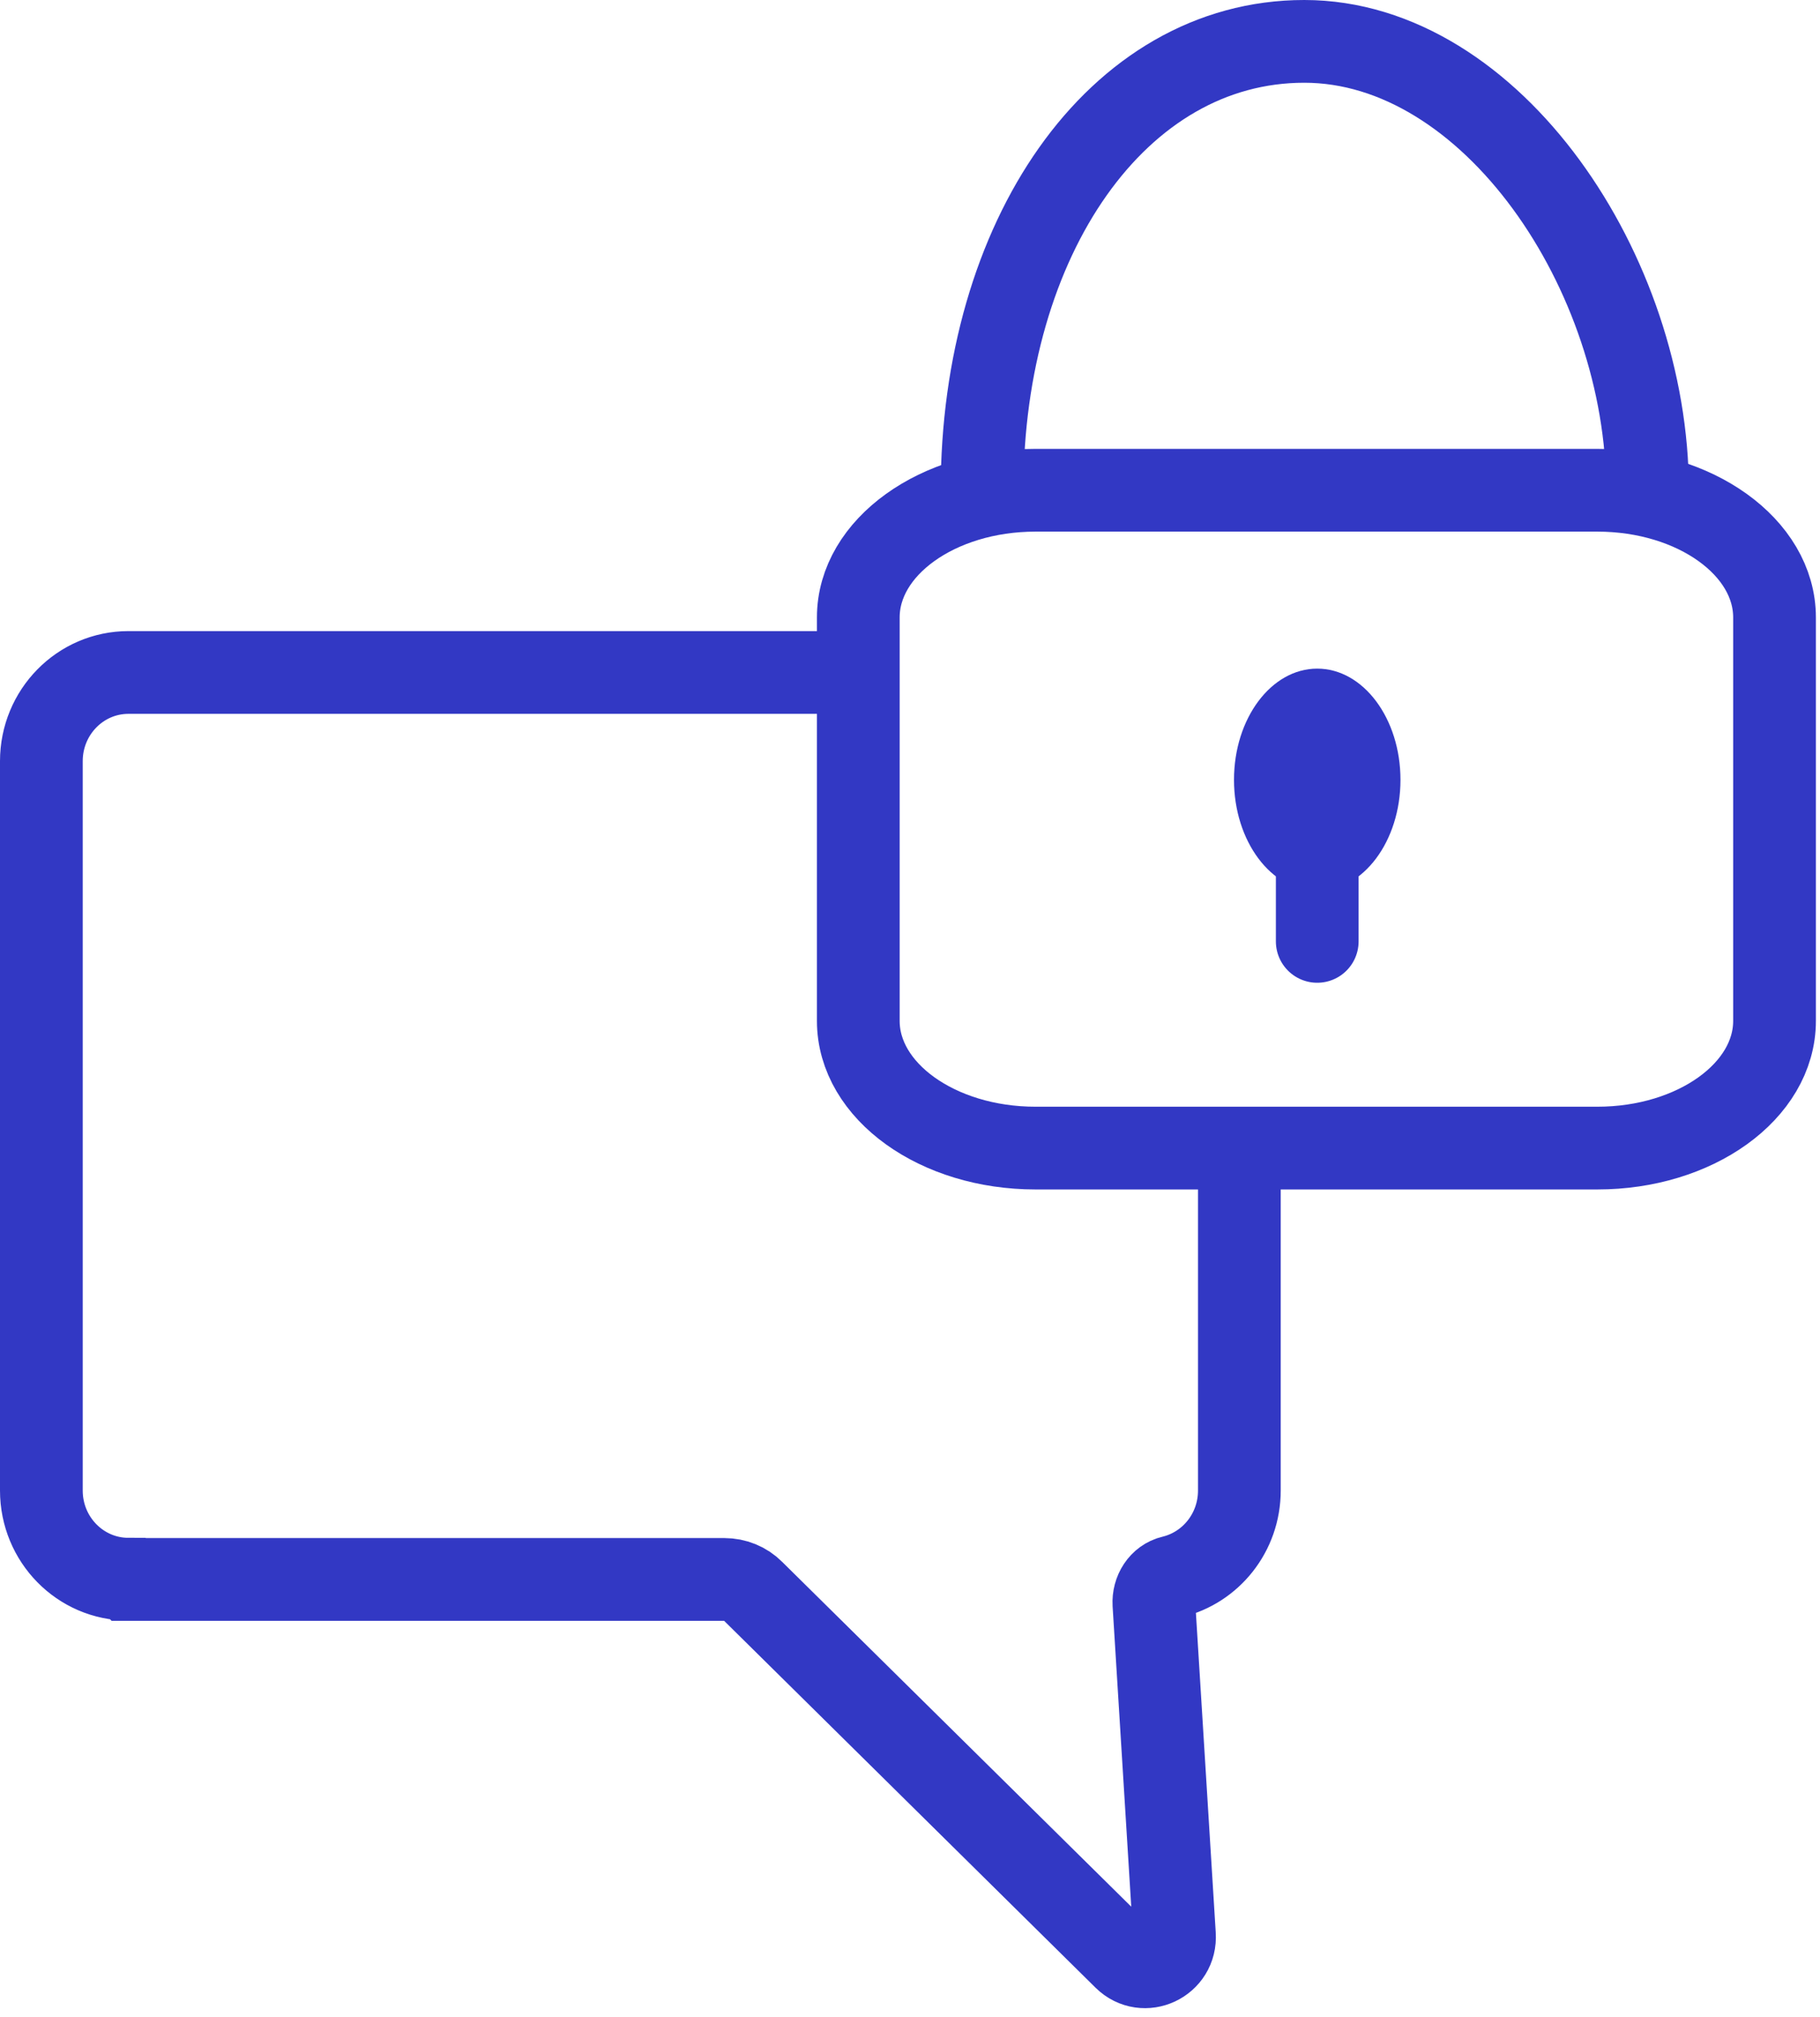
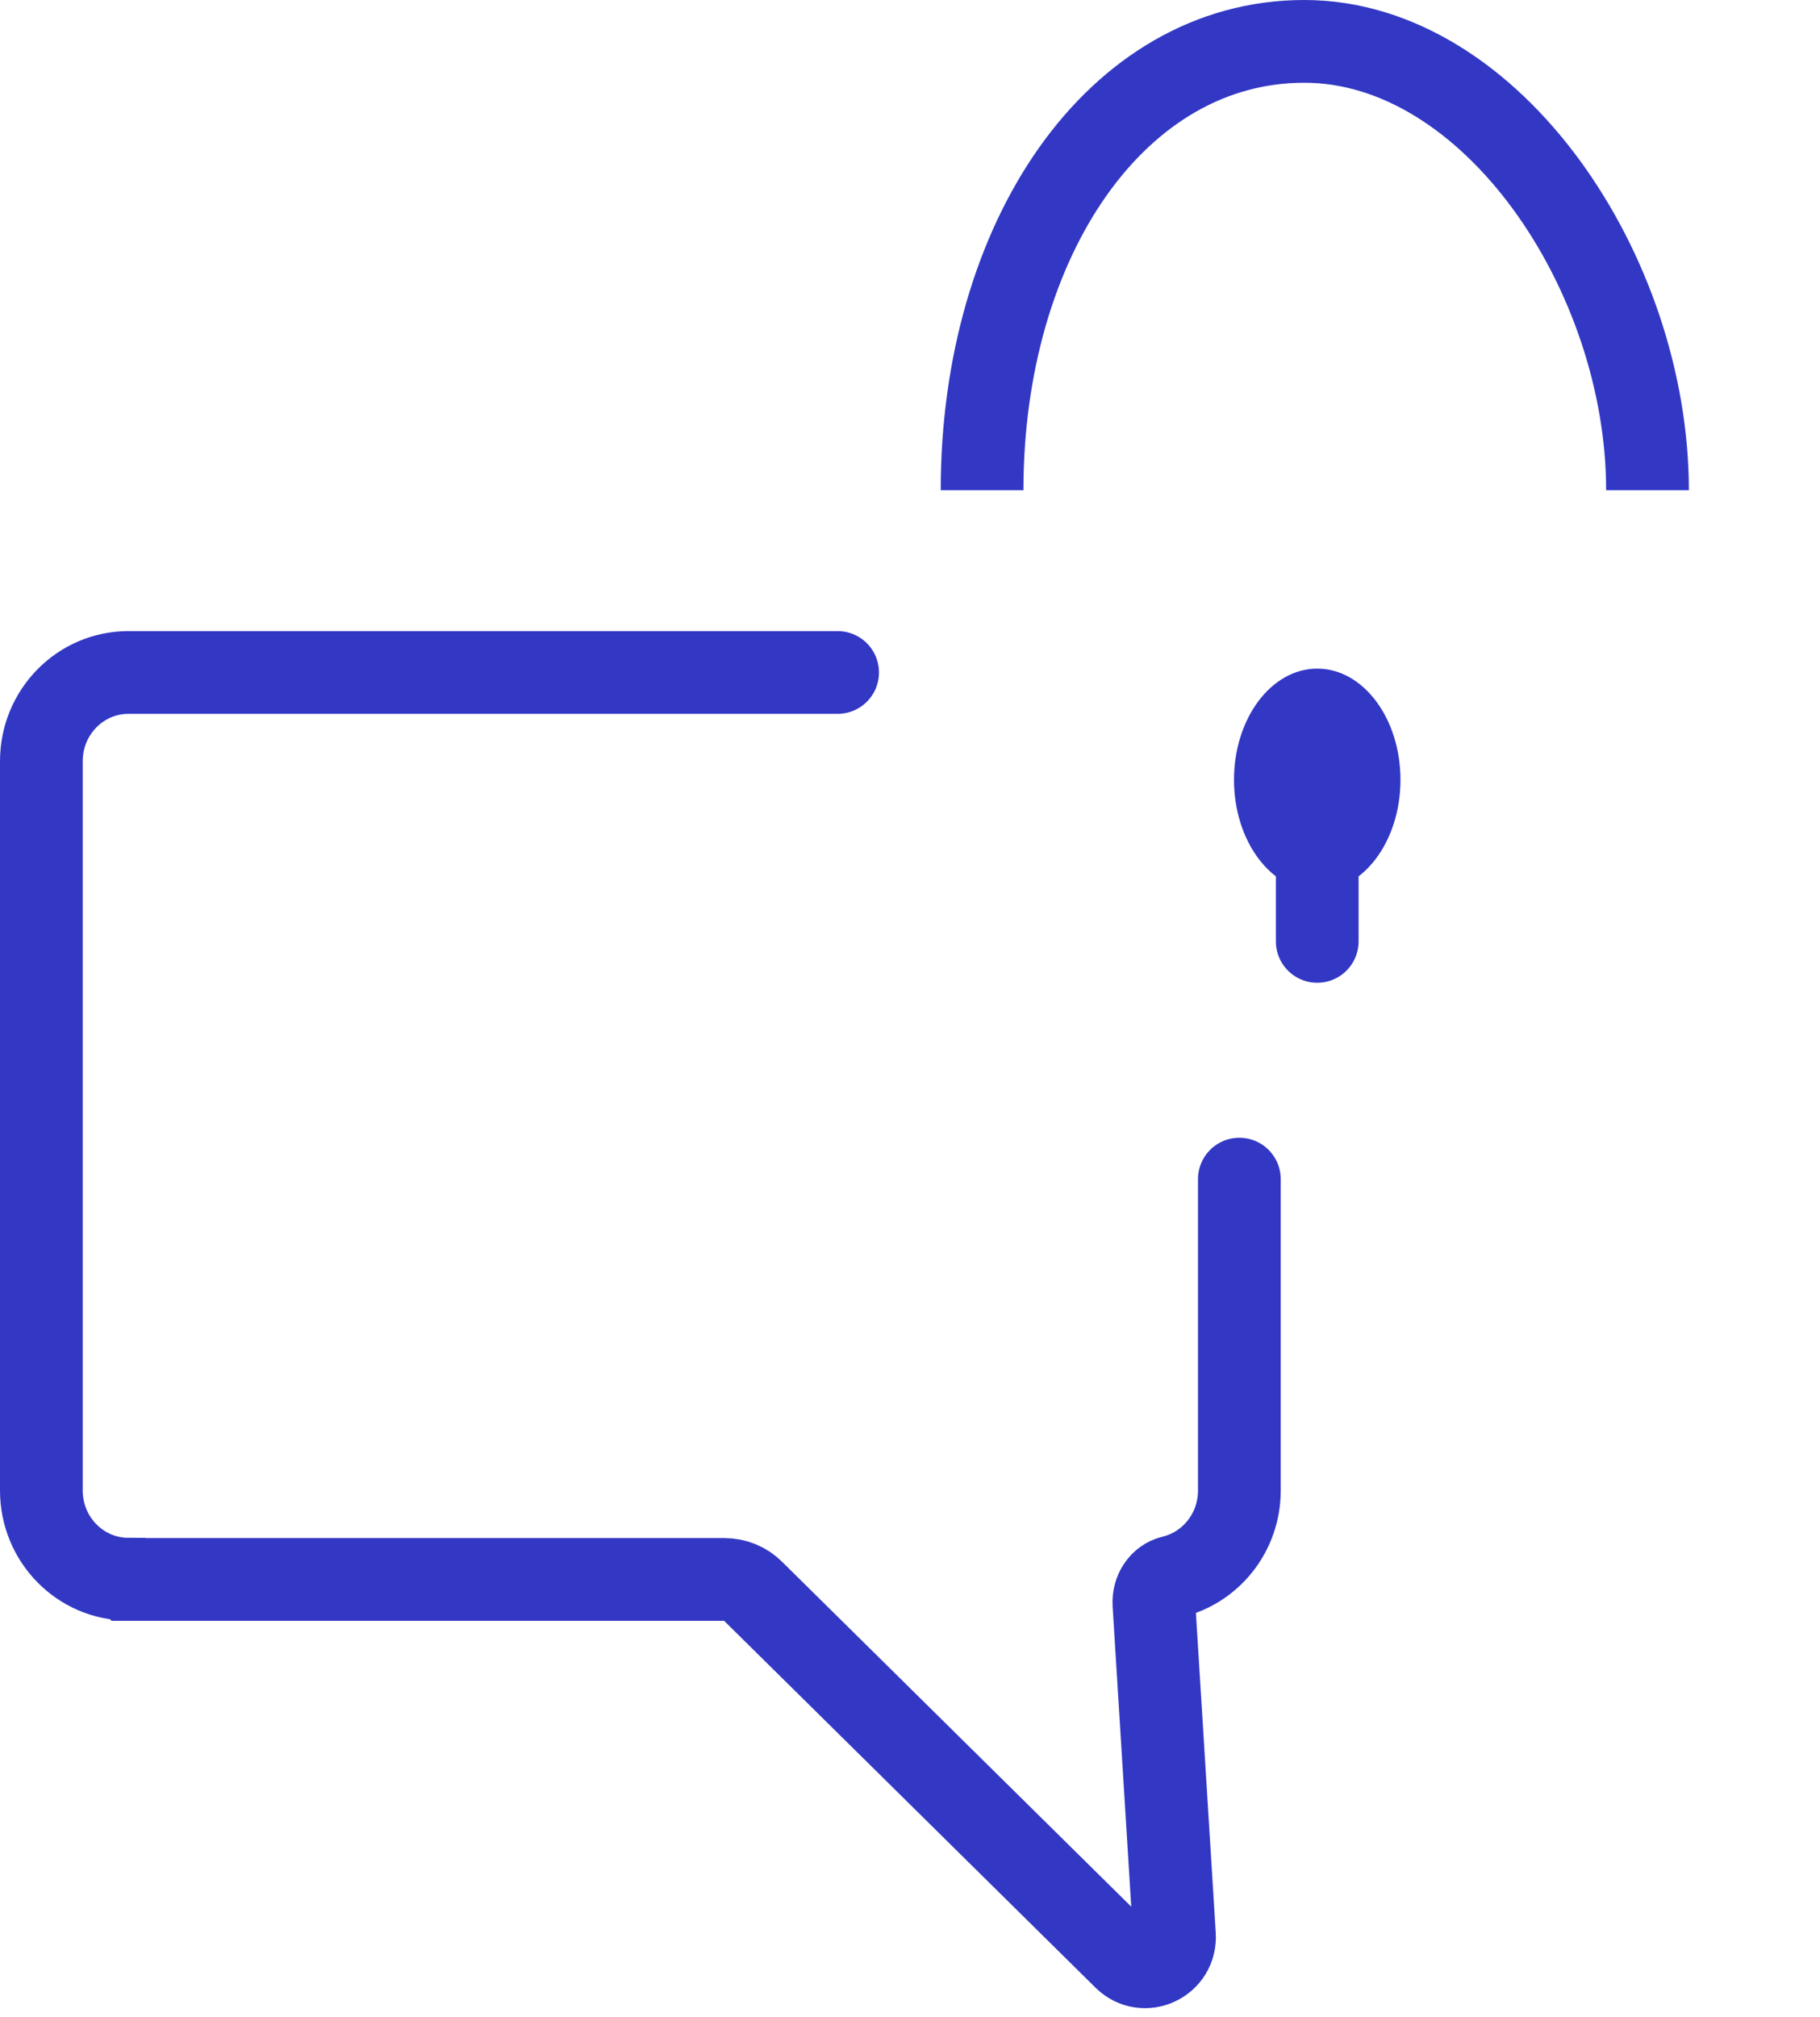
<svg xmlns="http://www.w3.org/2000/svg" width="176" height="195" viewBox="0 0 176 195" fill="none">
  <path d="M81 65.016H12.423C7.767 65.016 4 68.854 4 73.59V144.108C4 148.843 7.767 152.681 12.423 152.681L12.446 152.704H70.04C71.09 152.704 72.094 153.108 72.825 153.848L108.755 189.332C110.627 191.172 113.755 189.713 113.572 187.065L111.586 155.06C111.518 153.871 112.225 152.726 113.367 152.457C117.087 151.559 119.85 148.17 119.85 144.108V114" stroke="#3238C4" stroke-width="8" stroke-miterlimit="10" stroke-linecap="round" />
-   <path d="M154.469 47.398H100.134C90.671 47.398 83 52.905 83 59.697V98.701C83 105.493 90.671 111 100.134 111H154.469C163.932 111 171.603 105.493 171.603 98.701V59.697C171.603 52.905 163.932 47.398 154.469 47.398Z" stroke="#3238C4" stroke-width="8" stroke-miterlimit="10" />
  <path d="M94.97 47.398C94.97 23.076 108.007 3.998 126.129 4C144.25 4.002 159.319 26.415 159.319 47.398" stroke="#3238C4" stroke-width="8" />
  <ellipse cx="127.381" cy="75.395" rx="8.049" ry="10.751" fill="#3238C4" />
  <path d="M127.381 75.395L127.381 91.015" stroke="#3238C4" stroke-width="8" stroke-miterlimit="10" stroke-linecap="round" />
</svg>